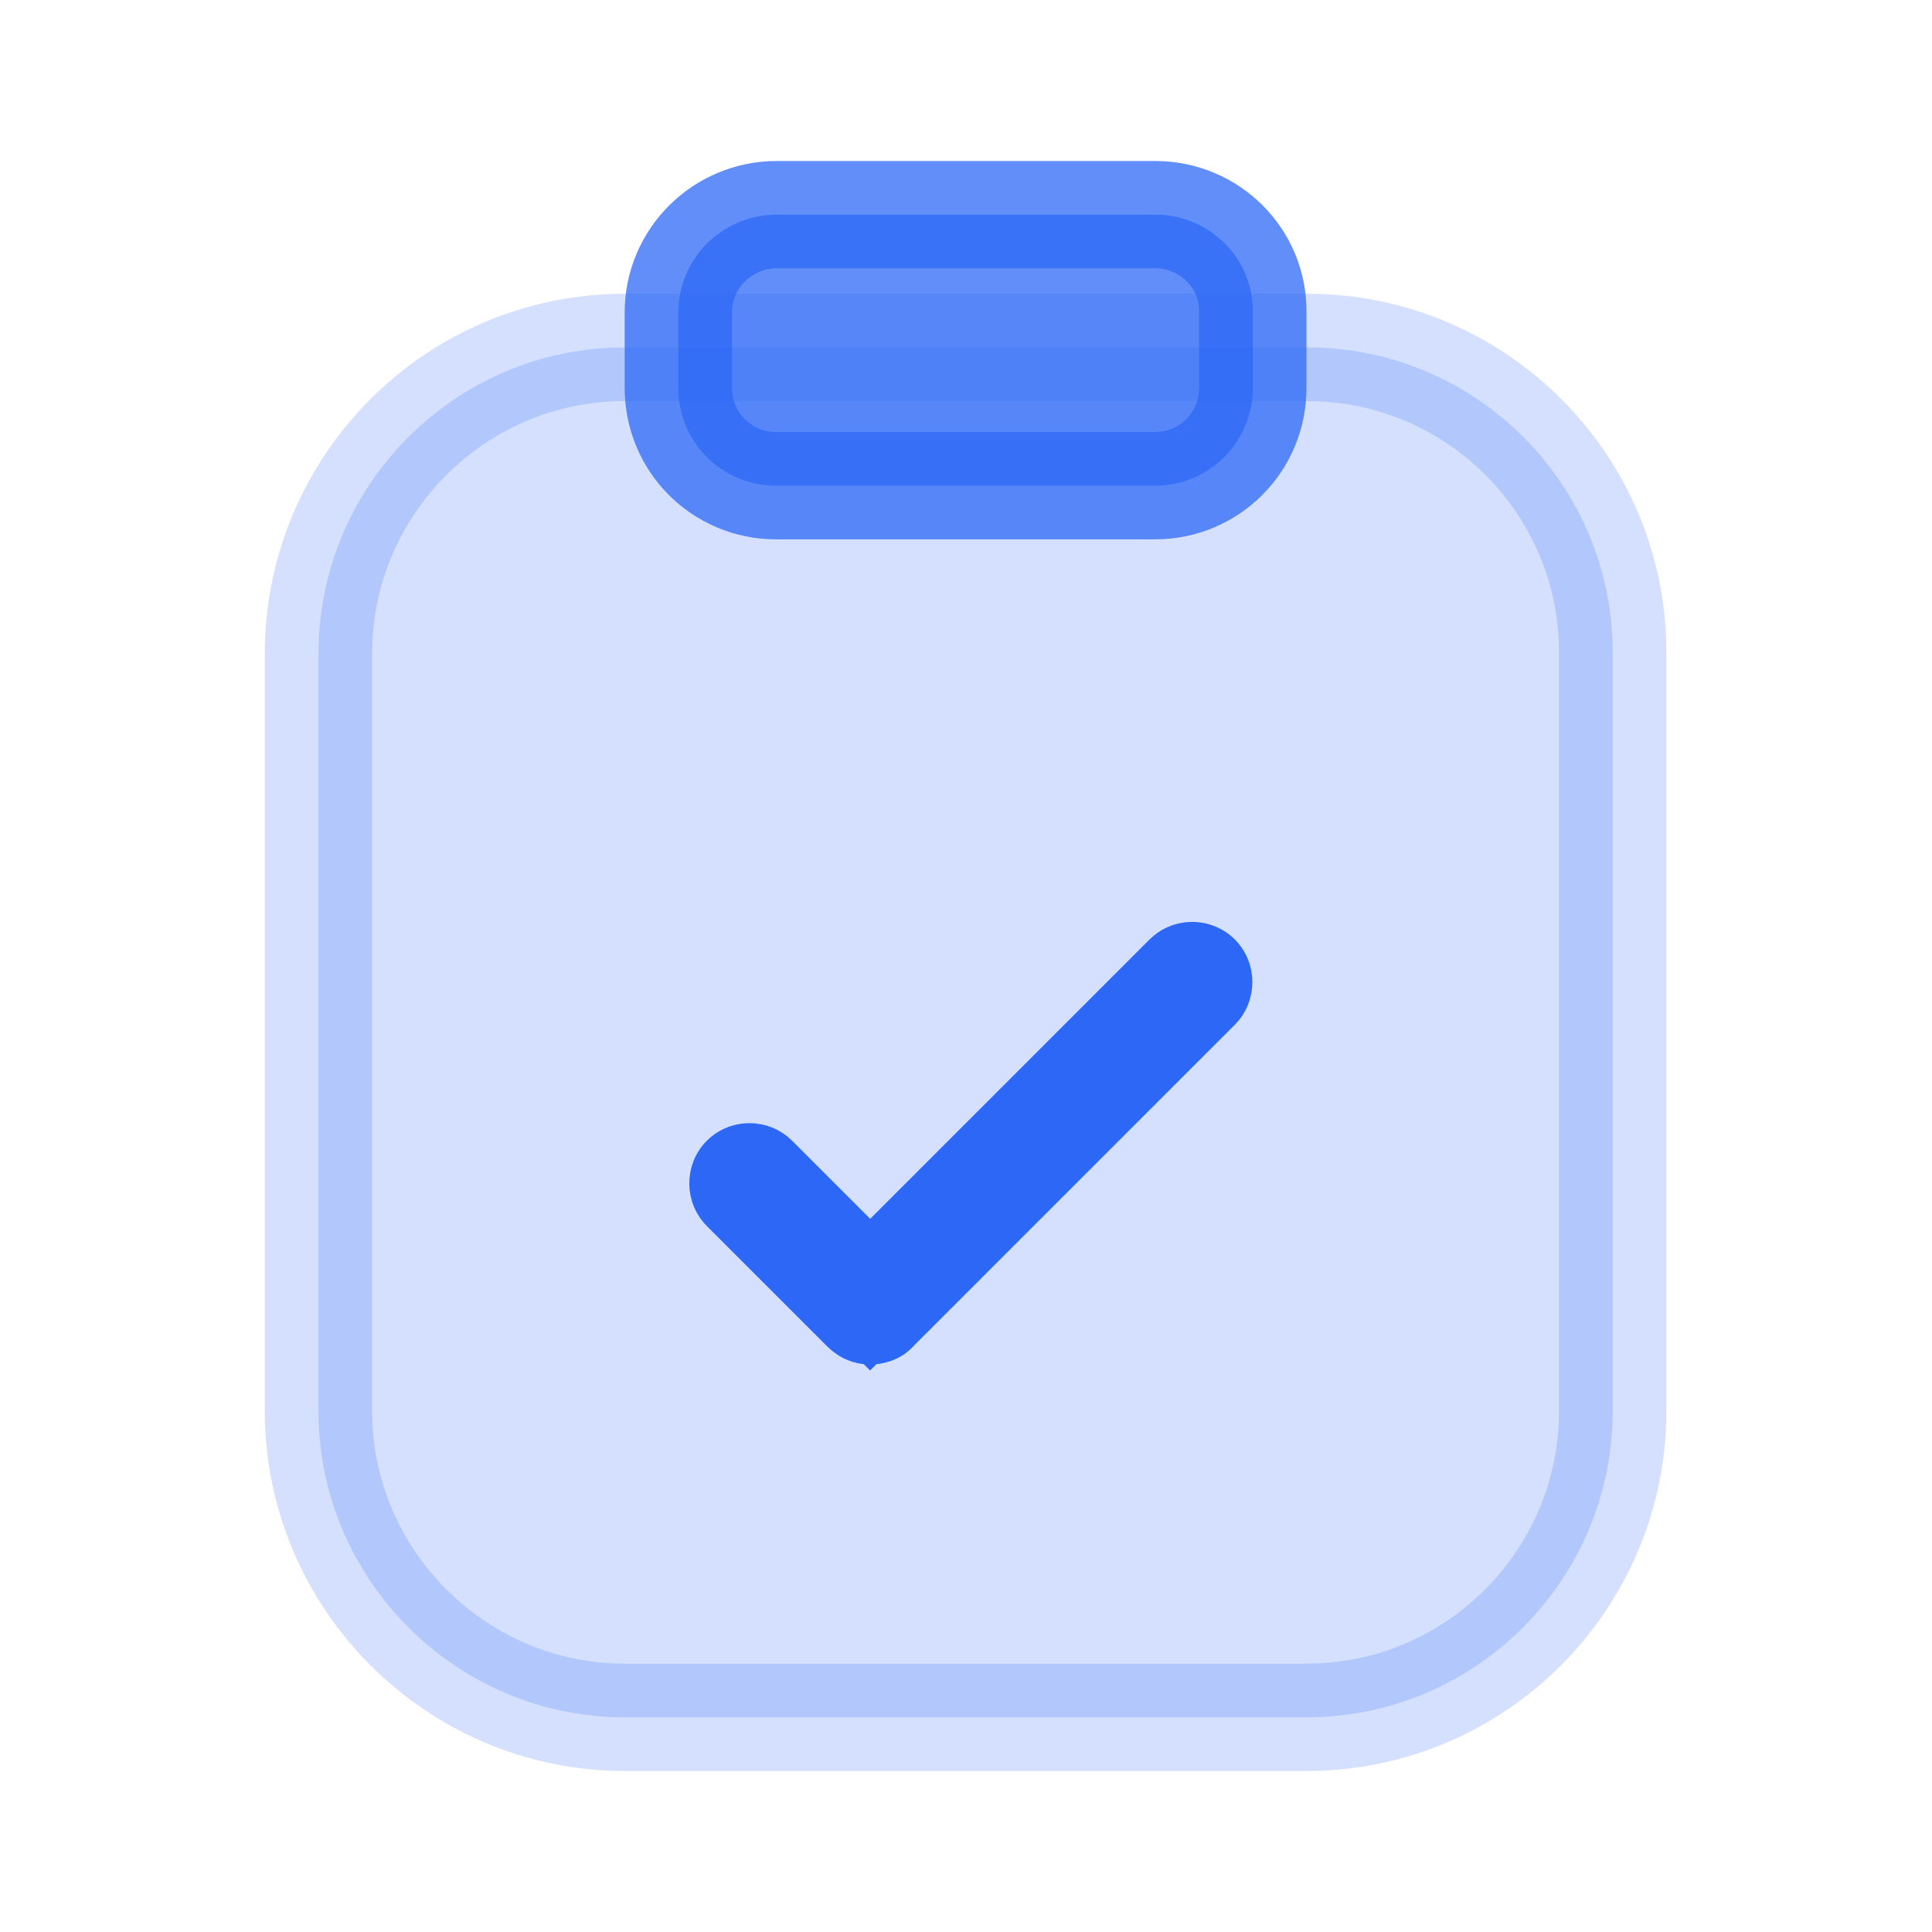
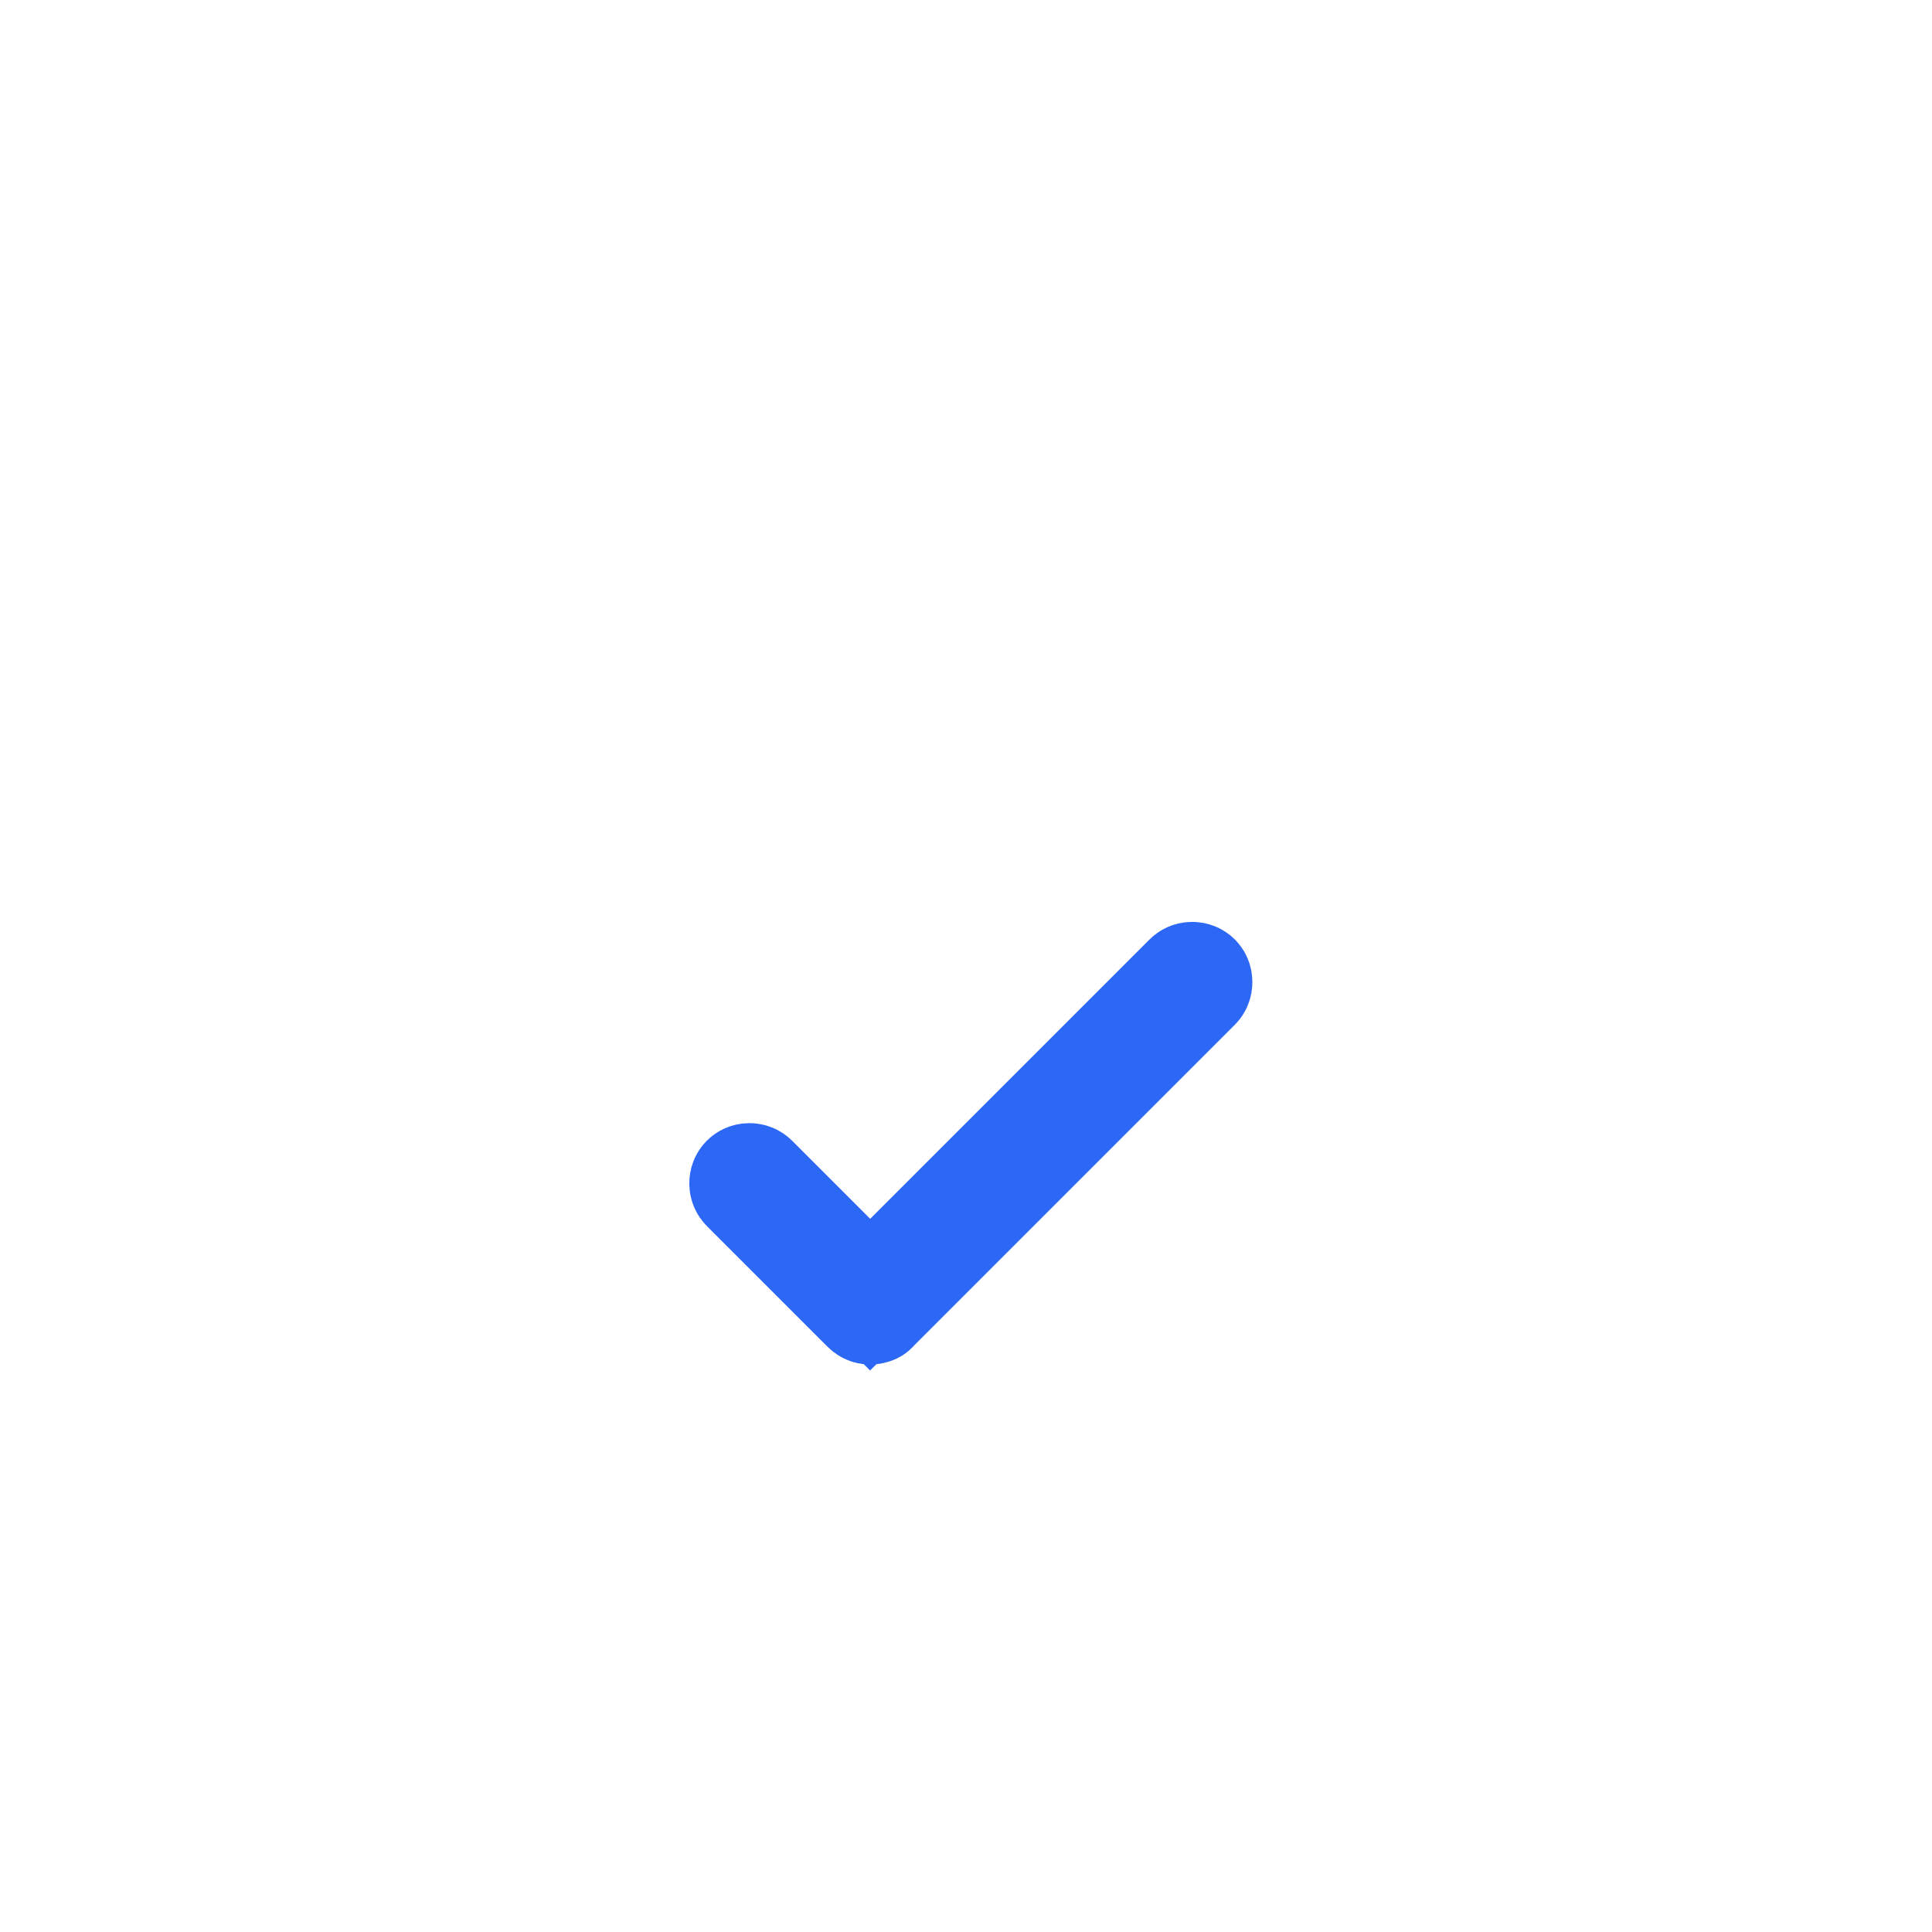
<svg xmlns="http://www.w3.org/2000/svg" width="18" height="18" viewBox="0 0 18 18" fill="none">
-   <path opacity="0.2" d="M15.025 6.088V6.09V13.147C15.025 14.717 13.748 16 12.172 16H5.82C4.251 16 2.967 14.716 2.967 13.147V6.09C2.967 4.52 4.244 3.237 5.82 3.237H12.18C13.75 3.237 15.031 4.514 15.025 6.088Z" fill="#2C68F5" stroke="#2C68F5" />
-   <path opacity="0.75" d="M11.672 2.905L11.672 2.905V2.91V3.615C11.672 4.119 11.266 4.525 10.762 4.525H7.23C6.726 4.525 6.32 4.119 6.32 3.615V2.91C6.32 2.41 6.73 2 7.237 2H10.762C11.271 2 11.677 2.409 11.672 2.905Z" fill="#2C68F5" stroke="#2C68F5" />
  <path d="M7.754 11.709L8.107 12.062L8.461 11.709L11.064 9.106C11.073 9.097 11.088 9.089 11.107 9.089C11.127 9.089 11.142 9.097 11.151 9.106C11.161 9.115 11.168 9.13 11.168 9.15C11.168 9.17 11.161 9.184 11.151 9.194L8.151 12.194L8.145 12.2L8.141 12.205C8.14 12.206 8.138 12.207 8.136 12.207C8.129 12.21 8.118 12.213 8.107 12.213C8.098 12.213 8.09 12.211 8.084 12.208C8.079 12.206 8.072 12.202 8.064 12.194L6.939 11.069C6.929 11.059 6.922 11.045 6.922 11.025C6.922 11.005 6.929 10.991 6.939 10.981C6.948 10.972 6.963 10.964 6.982 10.964C7.002 10.964 7.017 10.972 7.026 10.981L7.754 11.709Z" fill="#2C68F5" stroke="#2C68F5" />
</svg>